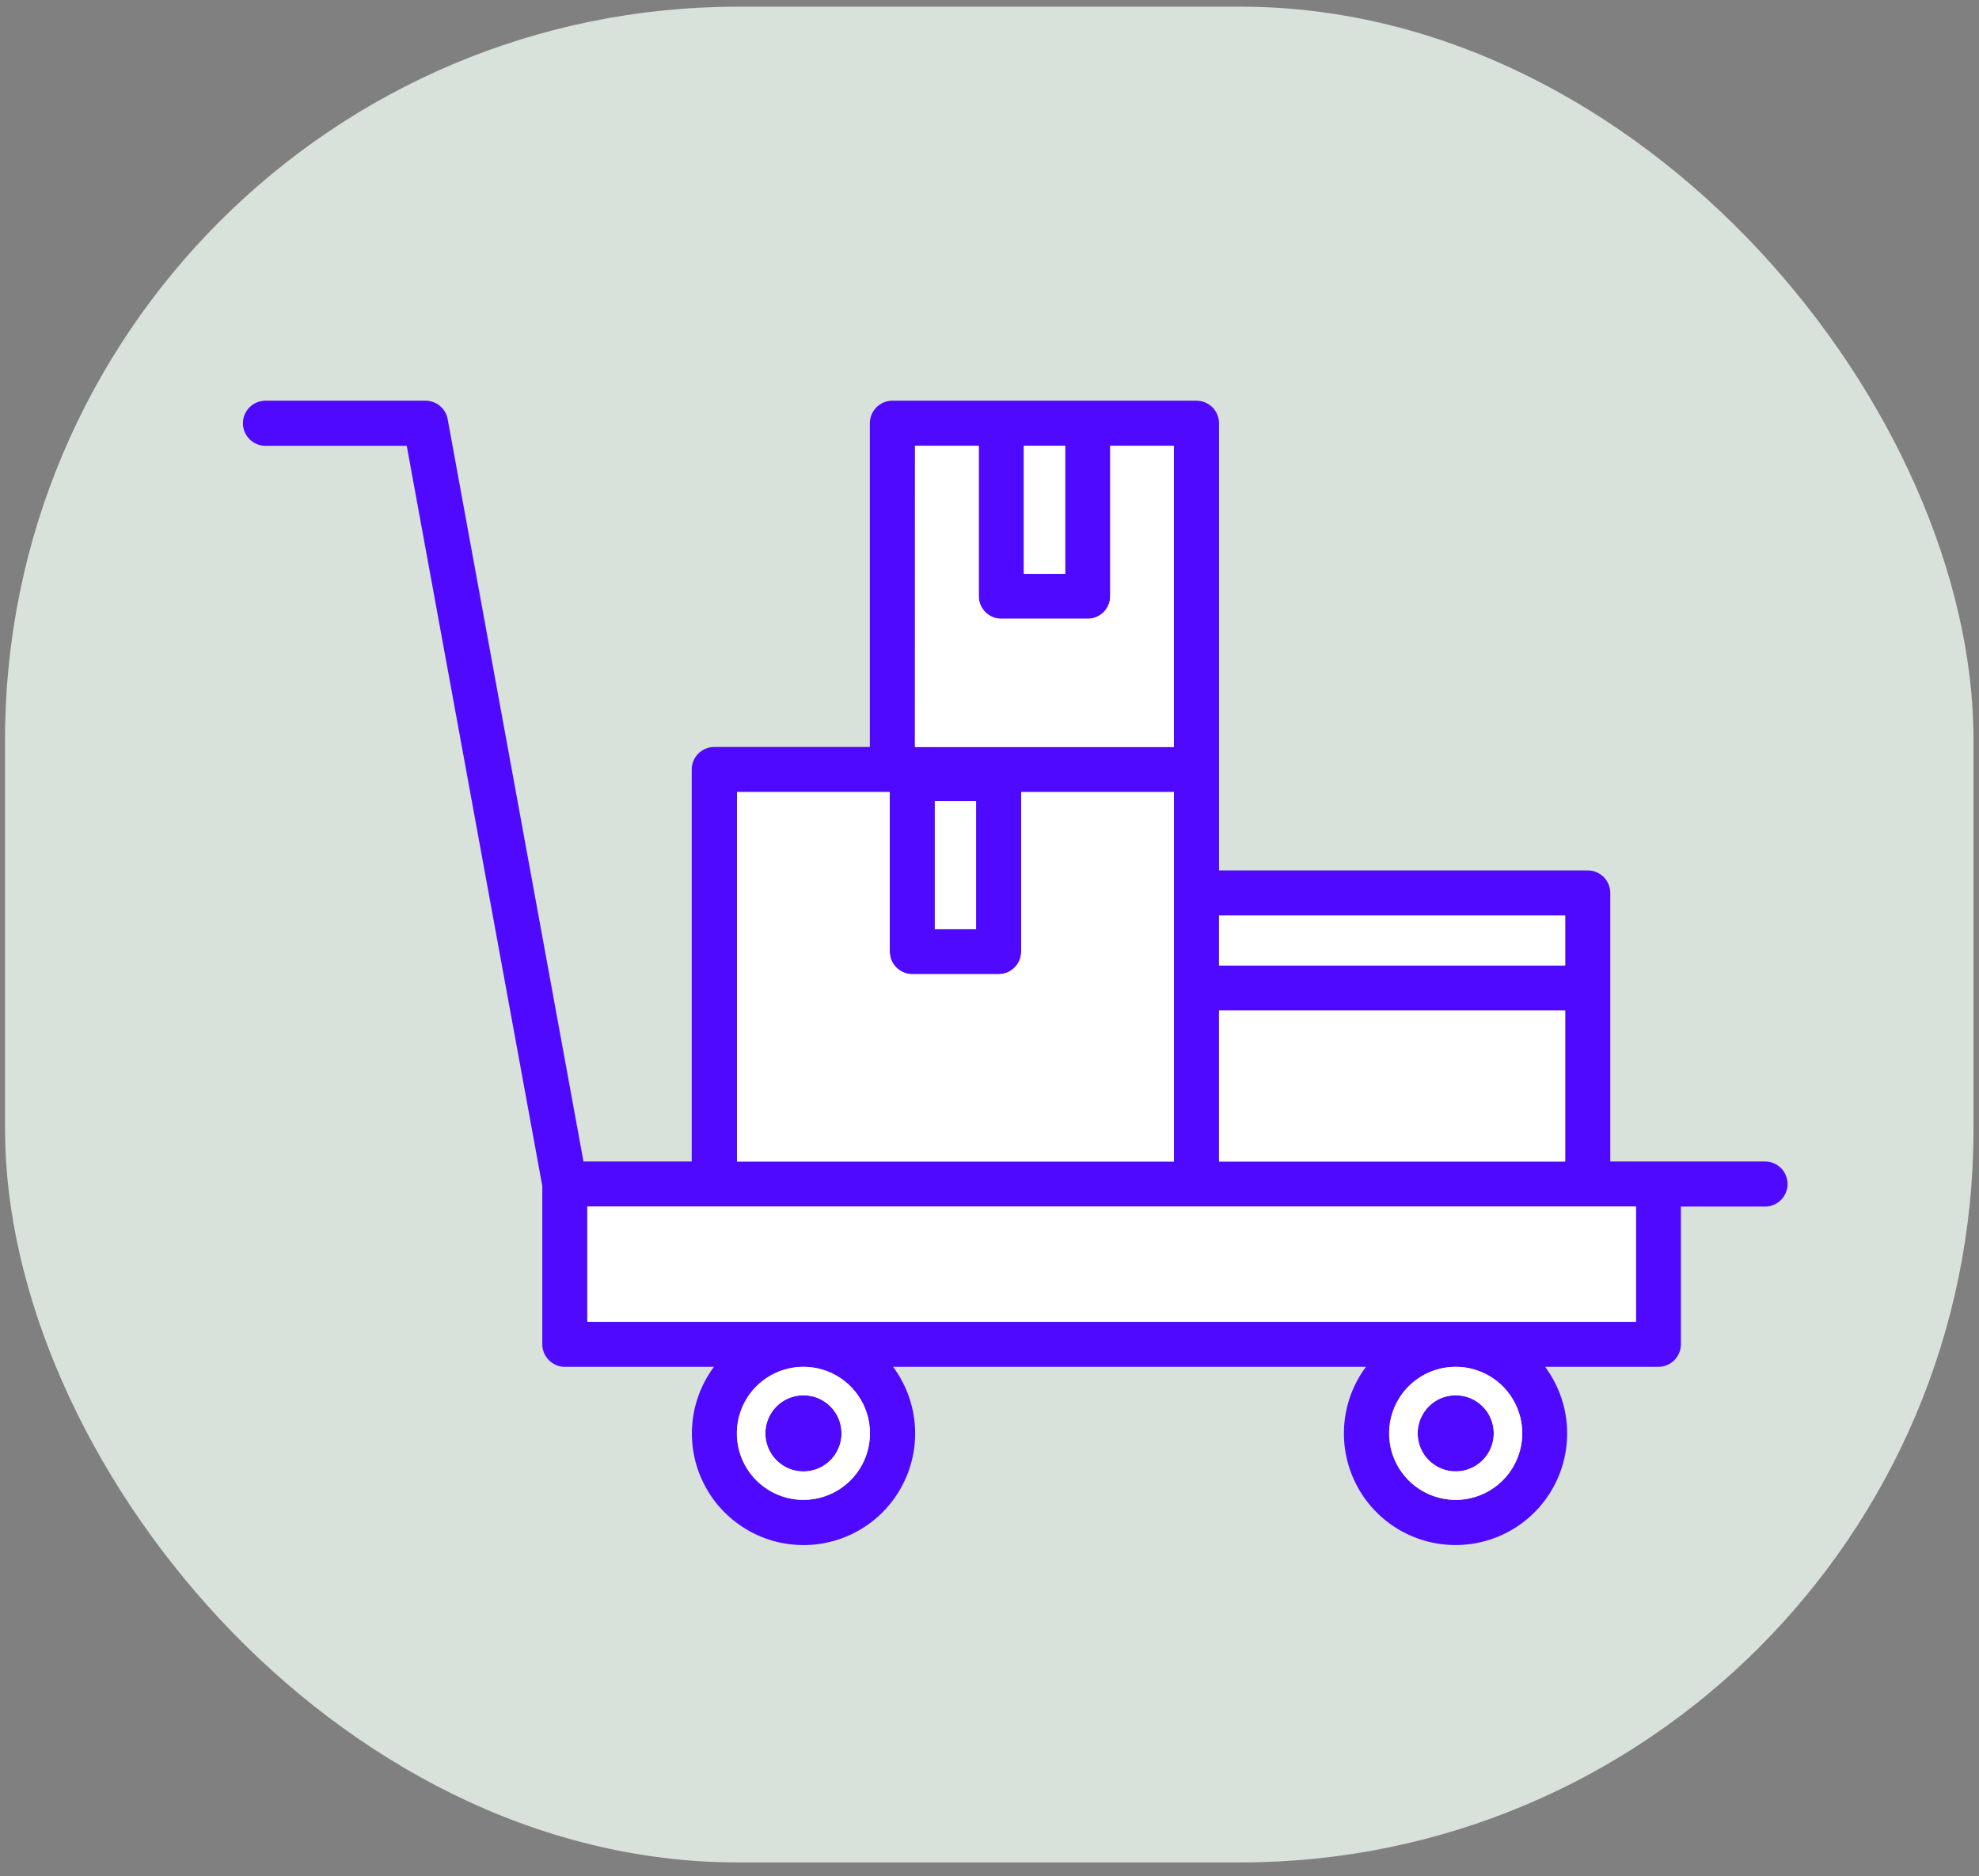
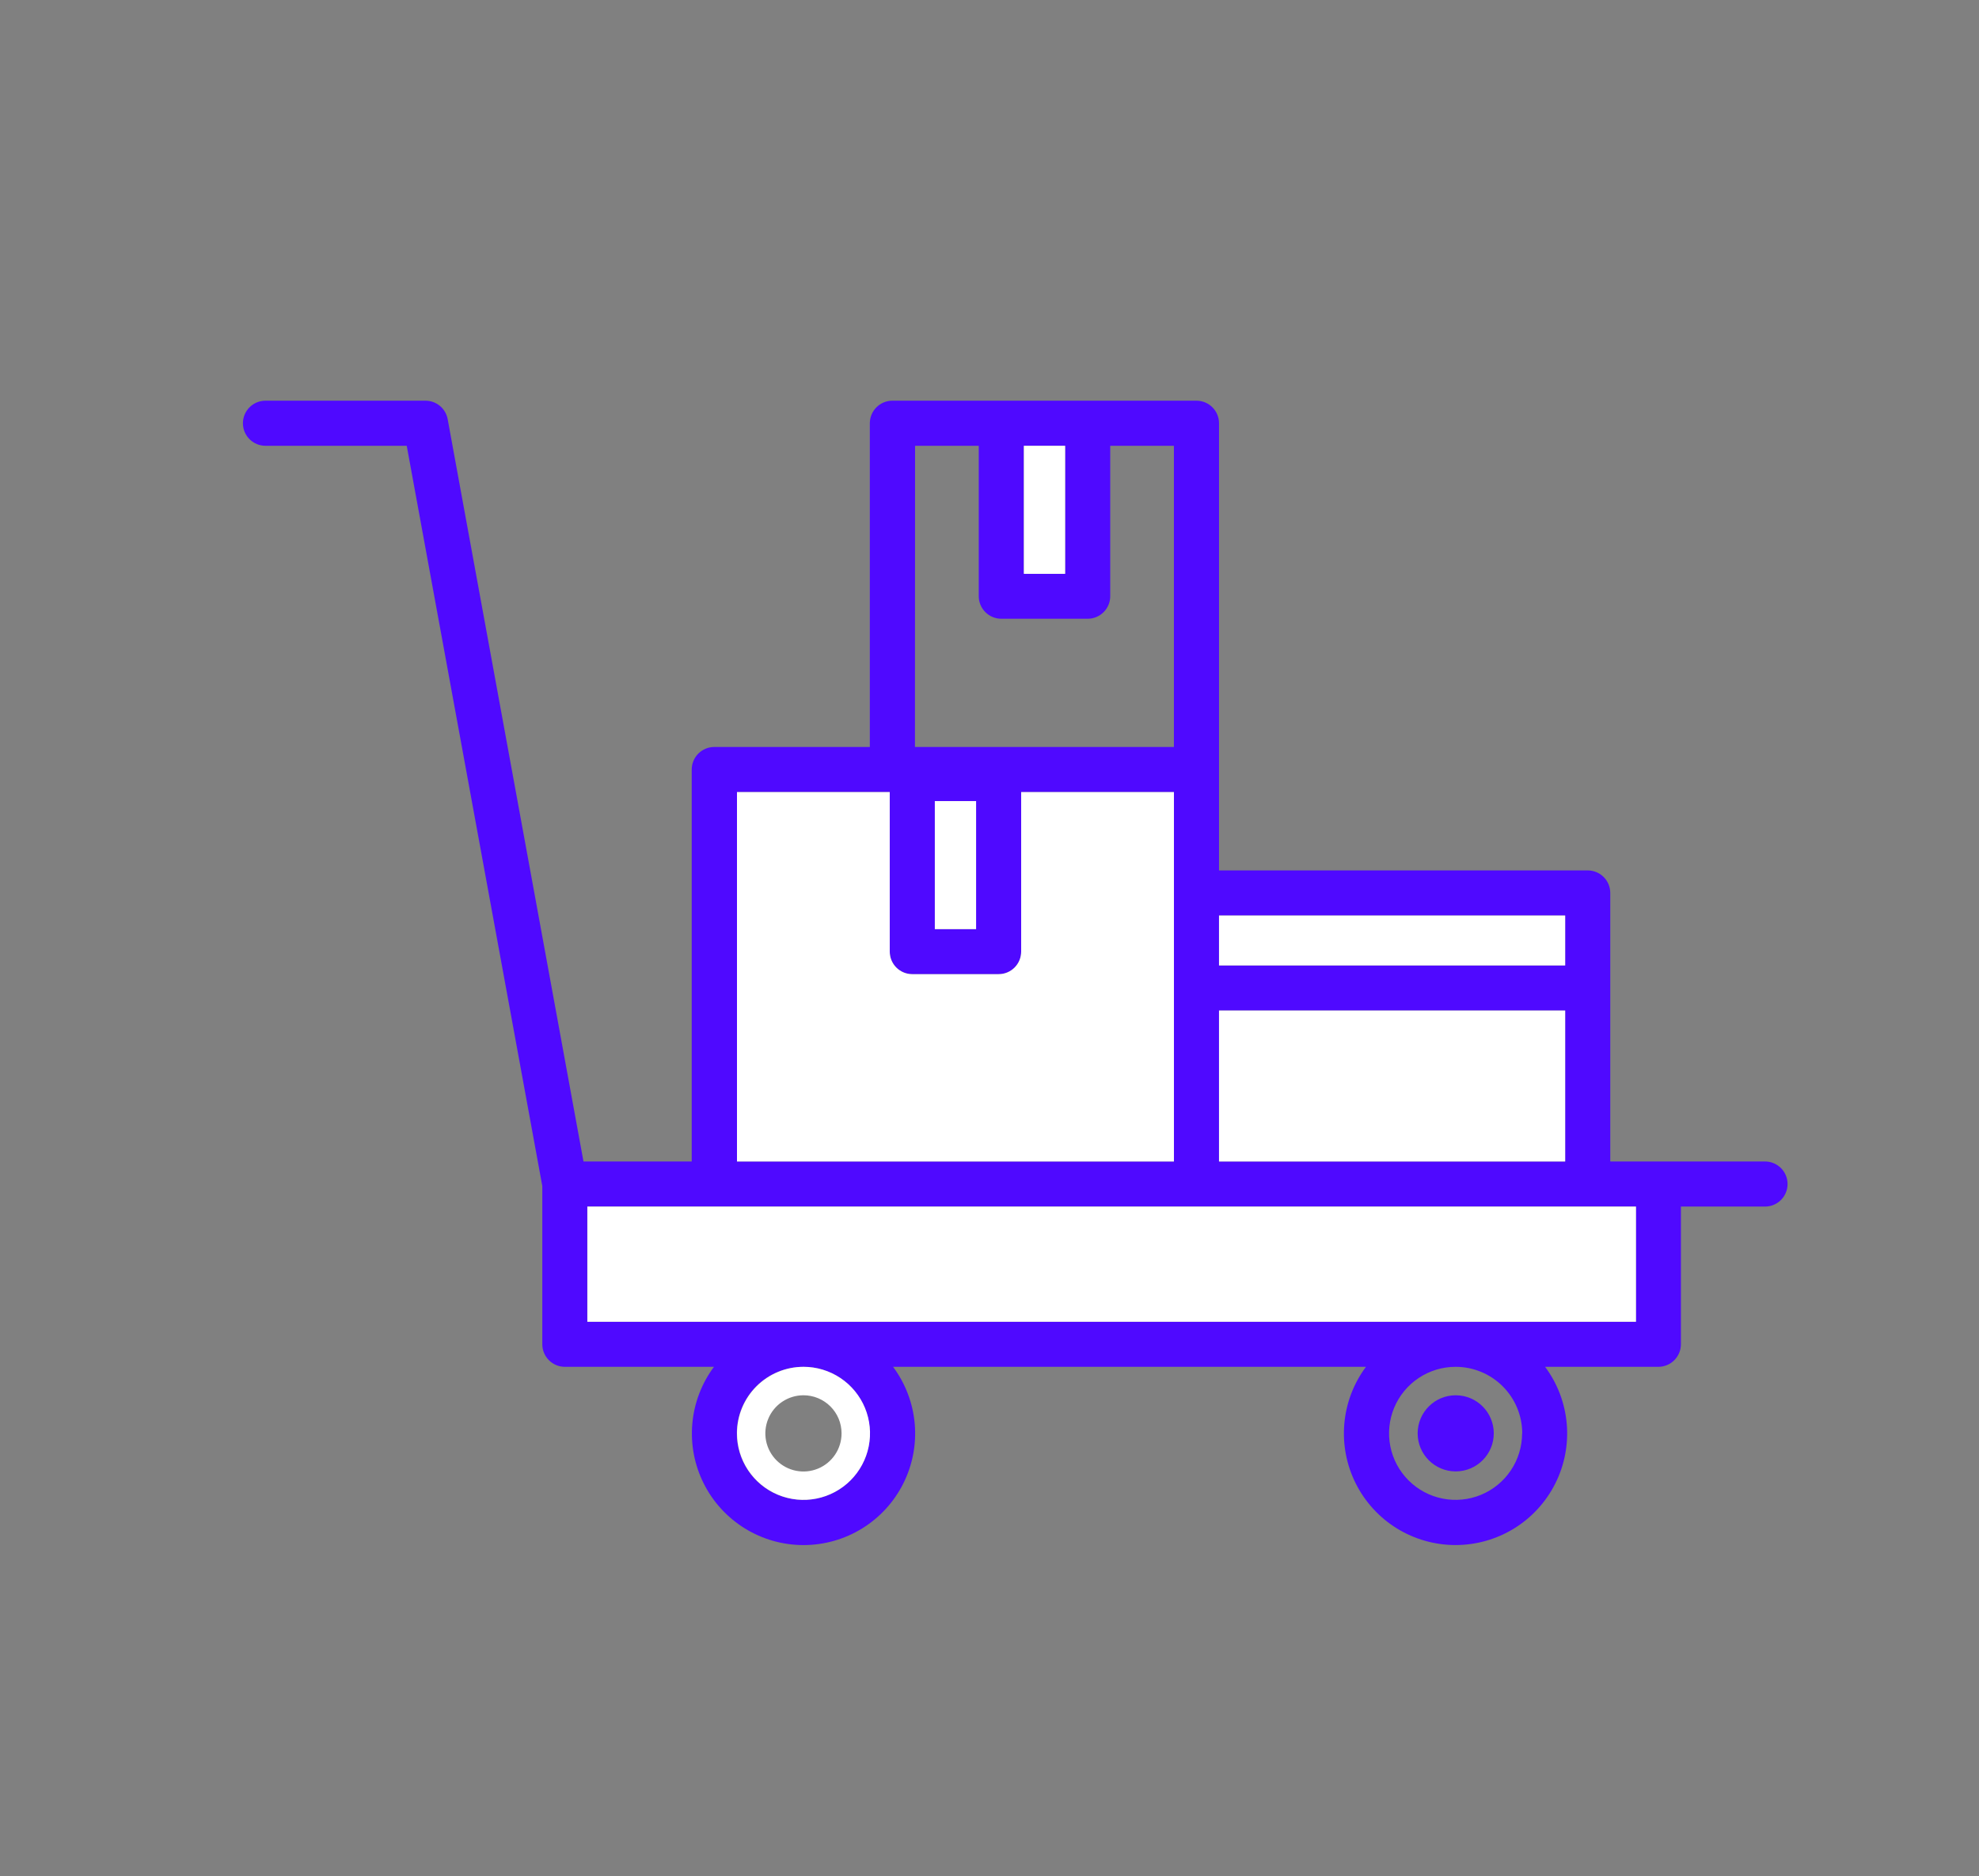
<svg xmlns="http://www.w3.org/2000/svg" width="135" height="128" viewBox="0 0 135 128" fill="none">
  <rect x="0" y="0" width="135" height="128" fill="#808080" stroke="none" />
-   <rect x="0.344" y="0.457" width="134.281" height="126.597" rx="50" fill="#D8E2DA" />
  <path d="M120.415 79.236H109.847V60.917C109.847 60.509 109.685 60.118 109.396 59.829C109.108 59.541 108.717 59.379 108.309 59.379H83.157V28.873C83.157 28.465 82.995 28.074 82.706 27.786C82.418 27.497 82.026 27.335 81.618 27.335H60.875C60.467 27.335 60.076 27.497 59.788 27.786C59.499 28.074 59.337 28.465 59.337 28.873V50.958H48.726C48.318 50.958 47.926 51.12 47.638 51.408C47.349 51.697 47.187 52.088 47.187 52.496V79.236H39.803L30.539 28.597C30.474 28.242 30.288 27.922 30.011 27.692C29.734 27.461 29.386 27.335 29.026 27.335H18.11C17.701 27.335 17.31 27.497 17.022 27.786C16.733 28.074 16.571 28.465 16.571 28.873C16.571 29.282 16.733 29.673 17.022 29.961C17.31 30.25 17.701 30.412 18.11 30.412H27.746L36.994 80.912V91.706C36.994 92.114 37.156 92.505 37.445 92.793C37.733 93.082 38.124 93.244 38.532 93.244H48.704C47.861 94.376 47.35 95.721 47.227 97.127C47.104 98.534 47.374 99.947 48.008 101.208C48.642 102.47 49.614 103.53 50.816 104.271C52.017 105.012 53.401 105.405 54.813 105.405C56.224 105.405 57.608 105.012 58.81 104.271C60.012 103.53 60.984 102.47 61.617 101.208C62.251 99.947 62.522 98.534 62.399 97.127C62.276 95.721 61.764 94.376 60.922 93.244H93.181C92.338 94.376 91.827 95.721 91.705 97.127C91.582 98.533 91.853 99.946 92.487 101.207C93.121 102.468 94.093 103.529 95.294 104.27C96.496 105.01 97.879 105.403 99.291 105.403C100.702 105.403 102.086 105.01 103.288 104.27C104.489 103.529 105.461 102.468 106.095 101.207C106.729 99.946 106.999 98.533 106.877 97.127C106.754 95.721 106.244 94.376 105.401 93.244H113.127C113.535 93.244 113.926 93.082 114.214 92.793C114.503 92.505 114.665 92.114 114.665 91.706V82.312H120.403C120.811 82.312 121.202 82.15 121.491 81.862C121.779 81.573 121.941 81.182 121.941 80.774C121.941 80.366 121.779 79.975 121.491 79.686C121.202 79.398 120.811 79.236 120.403 79.236H120.415ZM83.157 68.935H106.77V79.236H83.157V68.935ZM106.77 62.456V65.858H83.157V62.456H106.77ZM72.659 30.412V39.134H69.844V30.412H72.659ZM62.423 30.412H66.767V40.673C66.767 41.081 66.929 41.472 67.218 41.76C67.506 42.049 67.898 42.211 68.306 42.211H74.198C74.606 42.211 74.997 42.049 75.285 41.76C75.574 41.472 75.736 41.081 75.736 40.673V30.412H80.08V50.958H62.414L62.423 30.412ZM66.583 54.647V63.382H63.77V54.647H66.583ZM50.276 54.032H60.697V64.917C60.697 65.325 60.859 65.716 61.148 66.005C61.436 66.293 61.827 66.455 62.235 66.455H68.124C68.532 66.455 68.923 66.293 69.212 66.005C69.5 65.716 69.662 65.325 69.662 64.917V54.035H80.083V79.236H50.276V54.032ZM59.337 97.782C59.337 98.68 59.071 99.557 58.572 100.303C58.074 101.049 57.365 101.631 56.536 101.975C55.706 102.318 54.794 102.408 53.914 102.233C53.033 102.058 52.225 101.626 51.59 100.991C50.955 100.356 50.523 99.548 50.348 98.667C50.173 97.787 50.263 96.874 50.606 96.045C50.95 95.216 51.532 94.507 52.278 94.009C53.024 93.51 53.901 93.244 54.799 93.244C56.002 93.245 57.156 93.723 58.007 94.574C58.858 95.425 59.336 96.579 59.337 97.782ZM103.832 97.782C103.832 98.68 103.566 99.557 103.067 100.303C102.569 101.049 101.86 101.631 101.031 101.975C100.201 102.318 99.289 102.408 98.409 102.233C97.528 102.058 96.72 101.626 96.085 100.991C95.45 100.356 95.018 99.548 94.843 98.667C94.668 97.787 94.758 96.874 95.101 96.045C95.445 95.216 96.026 94.507 96.773 94.009C97.519 93.51 98.396 93.244 99.294 93.244C100.499 93.243 101.654 93.721 102.507 94.572C103.36 95.423 103.84 96.577 103.841 97.782H103.832ZM111.591 90.167H40.059V82.312H111.591V90.167Z" fill="#4F09FF" />
-   <path d="M54.808 100.379C56.242 100.379 57.405 99.216 57.405 97.782C57.405 96.348 56.242 95.185 54.808 95.185C53.374 95.185 52.211 96.348 52.211 97.782C52.211 99.216 53.374 100.379 54.808 100.379Z" fill="#4F09FF" />
  <path d="M99.303 100.379C100.738 100.379 101.9 99.216 101.9 97.782C101.9 96.348 100.738 95.185 99.303 95.185C97.869 95.185 96.707 96.348 96.707 97.782C96.707 99.216 97.869 100.379 99.303 100.379Z" fill="#4F09FF" />
  <path d="M40.068 82.312V90.17H111.601V82.312H108.309H81.619H48.735H40.068Z" fill="white" />
  <path d="M72.66 30.412H69.844V39.147H72.66V30.412Z" fill="white" />
  <path d="M66.586 54.65H63.771V63.385H66.586V54.65Z" fill="white" />
  <path d="M50.274 54.035V79.236H80.081V54.035H69.66V64.92C69.66 65.328 69.498 65.719 69.209 66.008C68.921 66.296 68.529 66.458 68.121 66.458H62.233C61.825 66.458 61.434 66.296 61.145 66.008C60.856 65.719 60.694 65.328 60.694 64.92V54.035H50.274Z" fill="white" />
-   <path d="M62.414 30.412V50.958H80.071V30.412H75.736V40.673C75.736 41.081 75.574 41.472 75.285 41.76C74.997 42.049 74.606 42.211 74.198 42.211H68.306C67.898 42.211 67.506 42.049 67.218 41.76C66.929 41.472 66.767 41.081 66.767 40.673V30.412H62.414Z" fill="white" />
  <path d="M106.77 68.938H83.157V79.236H106.77V68.938Z" fill="white" />
  <path d="M50.274 97.782C50.274 98.68 50.54 99.557 51.039 100.304C51.538 101.05 52.246 101.632 53.076 101.975C53.905 102.318 54.818 102.408 55.698 102.233C56.579 102.057 57.387 101.625 58.022 100.99C58.656 100.355 59.088 99.546 59.263 98.665C59.438 97.785 59.347 96.872 59.004 96.043C58.66 95.214 58.077 94.505 57.331 94.007C56.584 93.509 55.706 93.243 54.809 93.244C53.606 93.246 52.453 93.724 51.603 94.575C50.752 95.426 50.275 96.579 50.274 97.782ZM57.408 97.782C57.409 98.296 57.257 98.799 56.972 99.227C56.687 99.655 56.281 99.989 55.806 100.186C55.331 100.383 54.808 100.435 54.303 100.335C53.799 100.235 53.335 99.988 52.971 99.624C52.608 99.261 52.36 98.798 52.259 98.293C52.158 97.789 52.21 97.266 52.407 96.791C52.603 96.316 52.936 95.909 53.364 95.624C53.792 95.338 54.294 95.185 54.809 95.185C55.15 95.185 55.488 95.252 55.803 95.382C56.119 95.512 56.405 95.704 56.647 95.945C56.888 96.186 57.08 96.472 57.211 96.788C57.341 97.103 57.408 97.441 57.408 97.782Z" fill="white" />
-   <path d="M94.768 97.782C94.768 98.68 95.035 99.557 95.533 100.304C96.032 101.05 96.741 101.632 97.57 101.975C98.4 102.318 99.312 102.408 100.193 102.233C101.073 102.057 101.882 101.625 102.516 100.99C103.151 100.355 103.583 99.546 103.758 98.665C103.932 97.785 103.842 96.872 103.498 96.043C103.154 95.214 102.572 94.505 101.825 94.007C101.079 93.509 100.201 93.243 99.303 93.244C98.1 93.246 96.948 93.724 96.097 94.575C95.247 95.426 94.769 96.579 94.768 97.782ZM101.9 97.782C101.9 98.296 101.748 98.798 101.463 99.225C101.177 99.652 100.772 99.984 100.297 100.181C99.823 100.378 99.3 100.429 98.797 100.329C98.293 100.229 97.83 99.981 97.467 99.618C97.104 99.255 96.857 98.792 96.757 98.289C96.656 97.785 96.708 97.263 96.904 96.788C97.101 96.314 97.434 95.908 97.861 95.623C98.288 95.338 98.79 95.185 99.303 95.185C99.644 95.185 99.982 95.252 100.297 95.383C100.612 95.513 100.898 95.705 101.14 95.946C101.381 96.187 101.572 96.473 101.702 96.788C101.833 97.103 101.9 97.441 101.9 97.782Z" fill="white" />
  <path d="M106.77 62.456H83.157V65.862H106.77V62.456Z" fill="white" />
</svg>